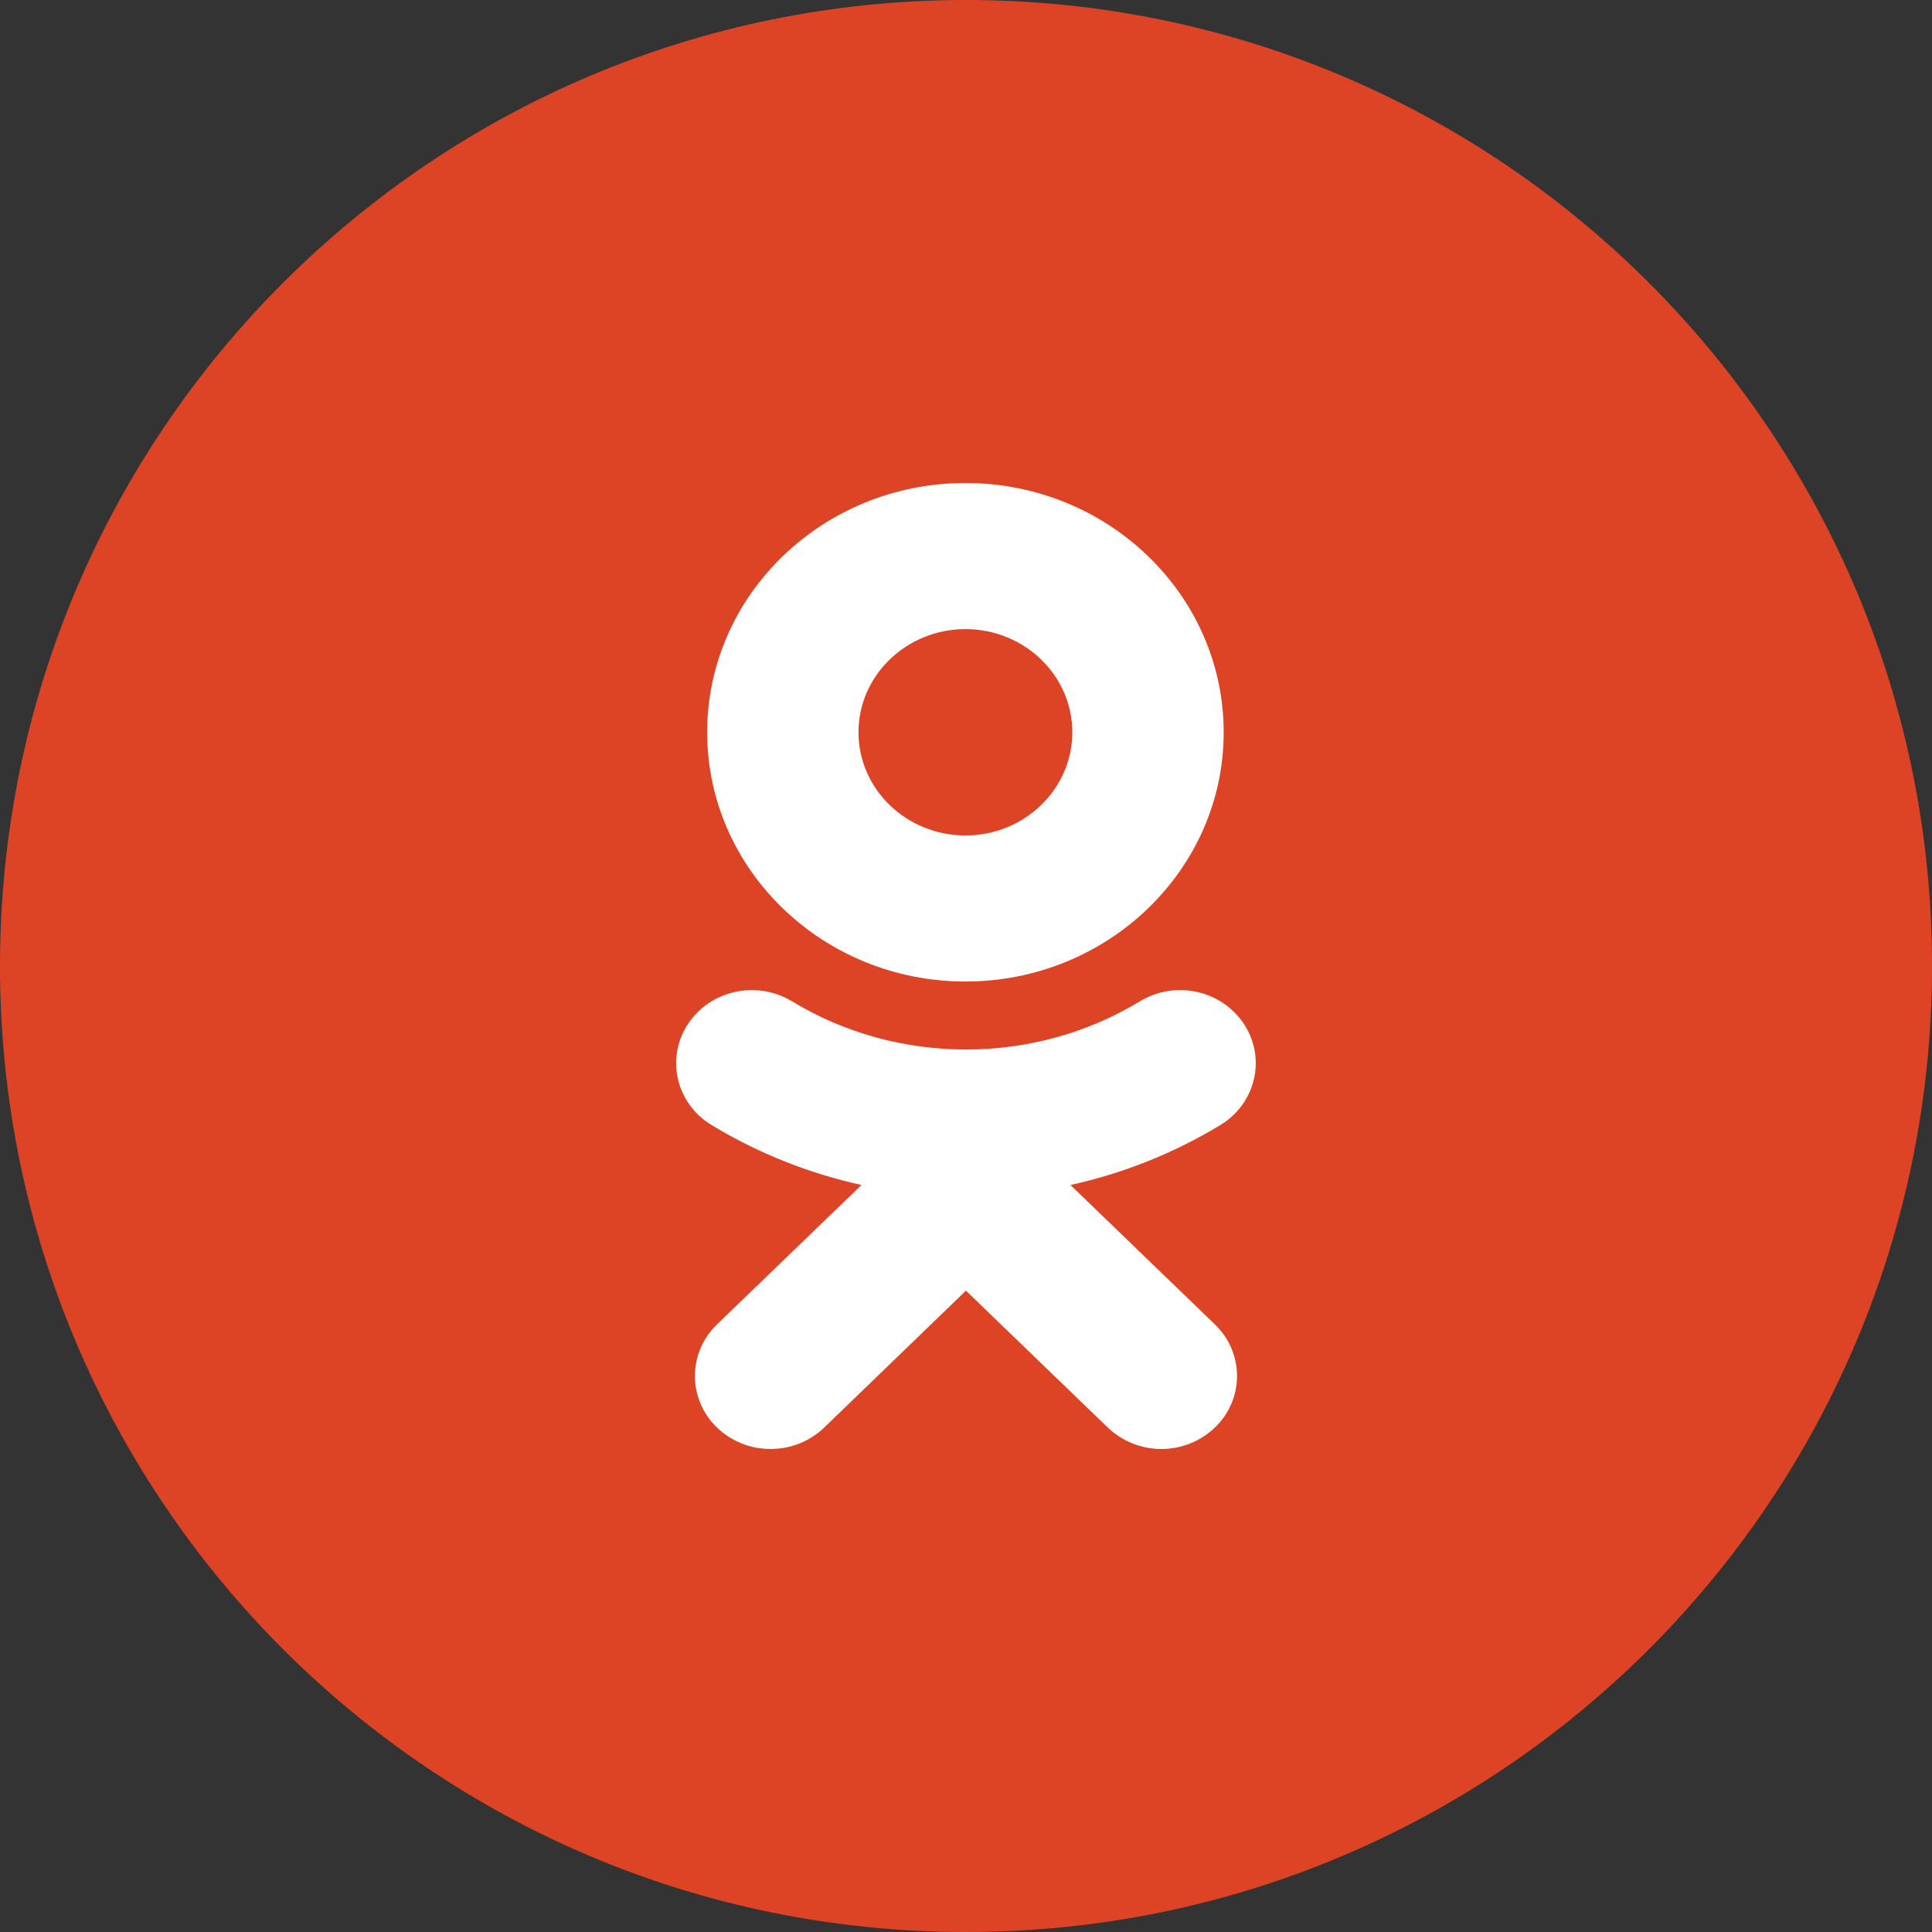
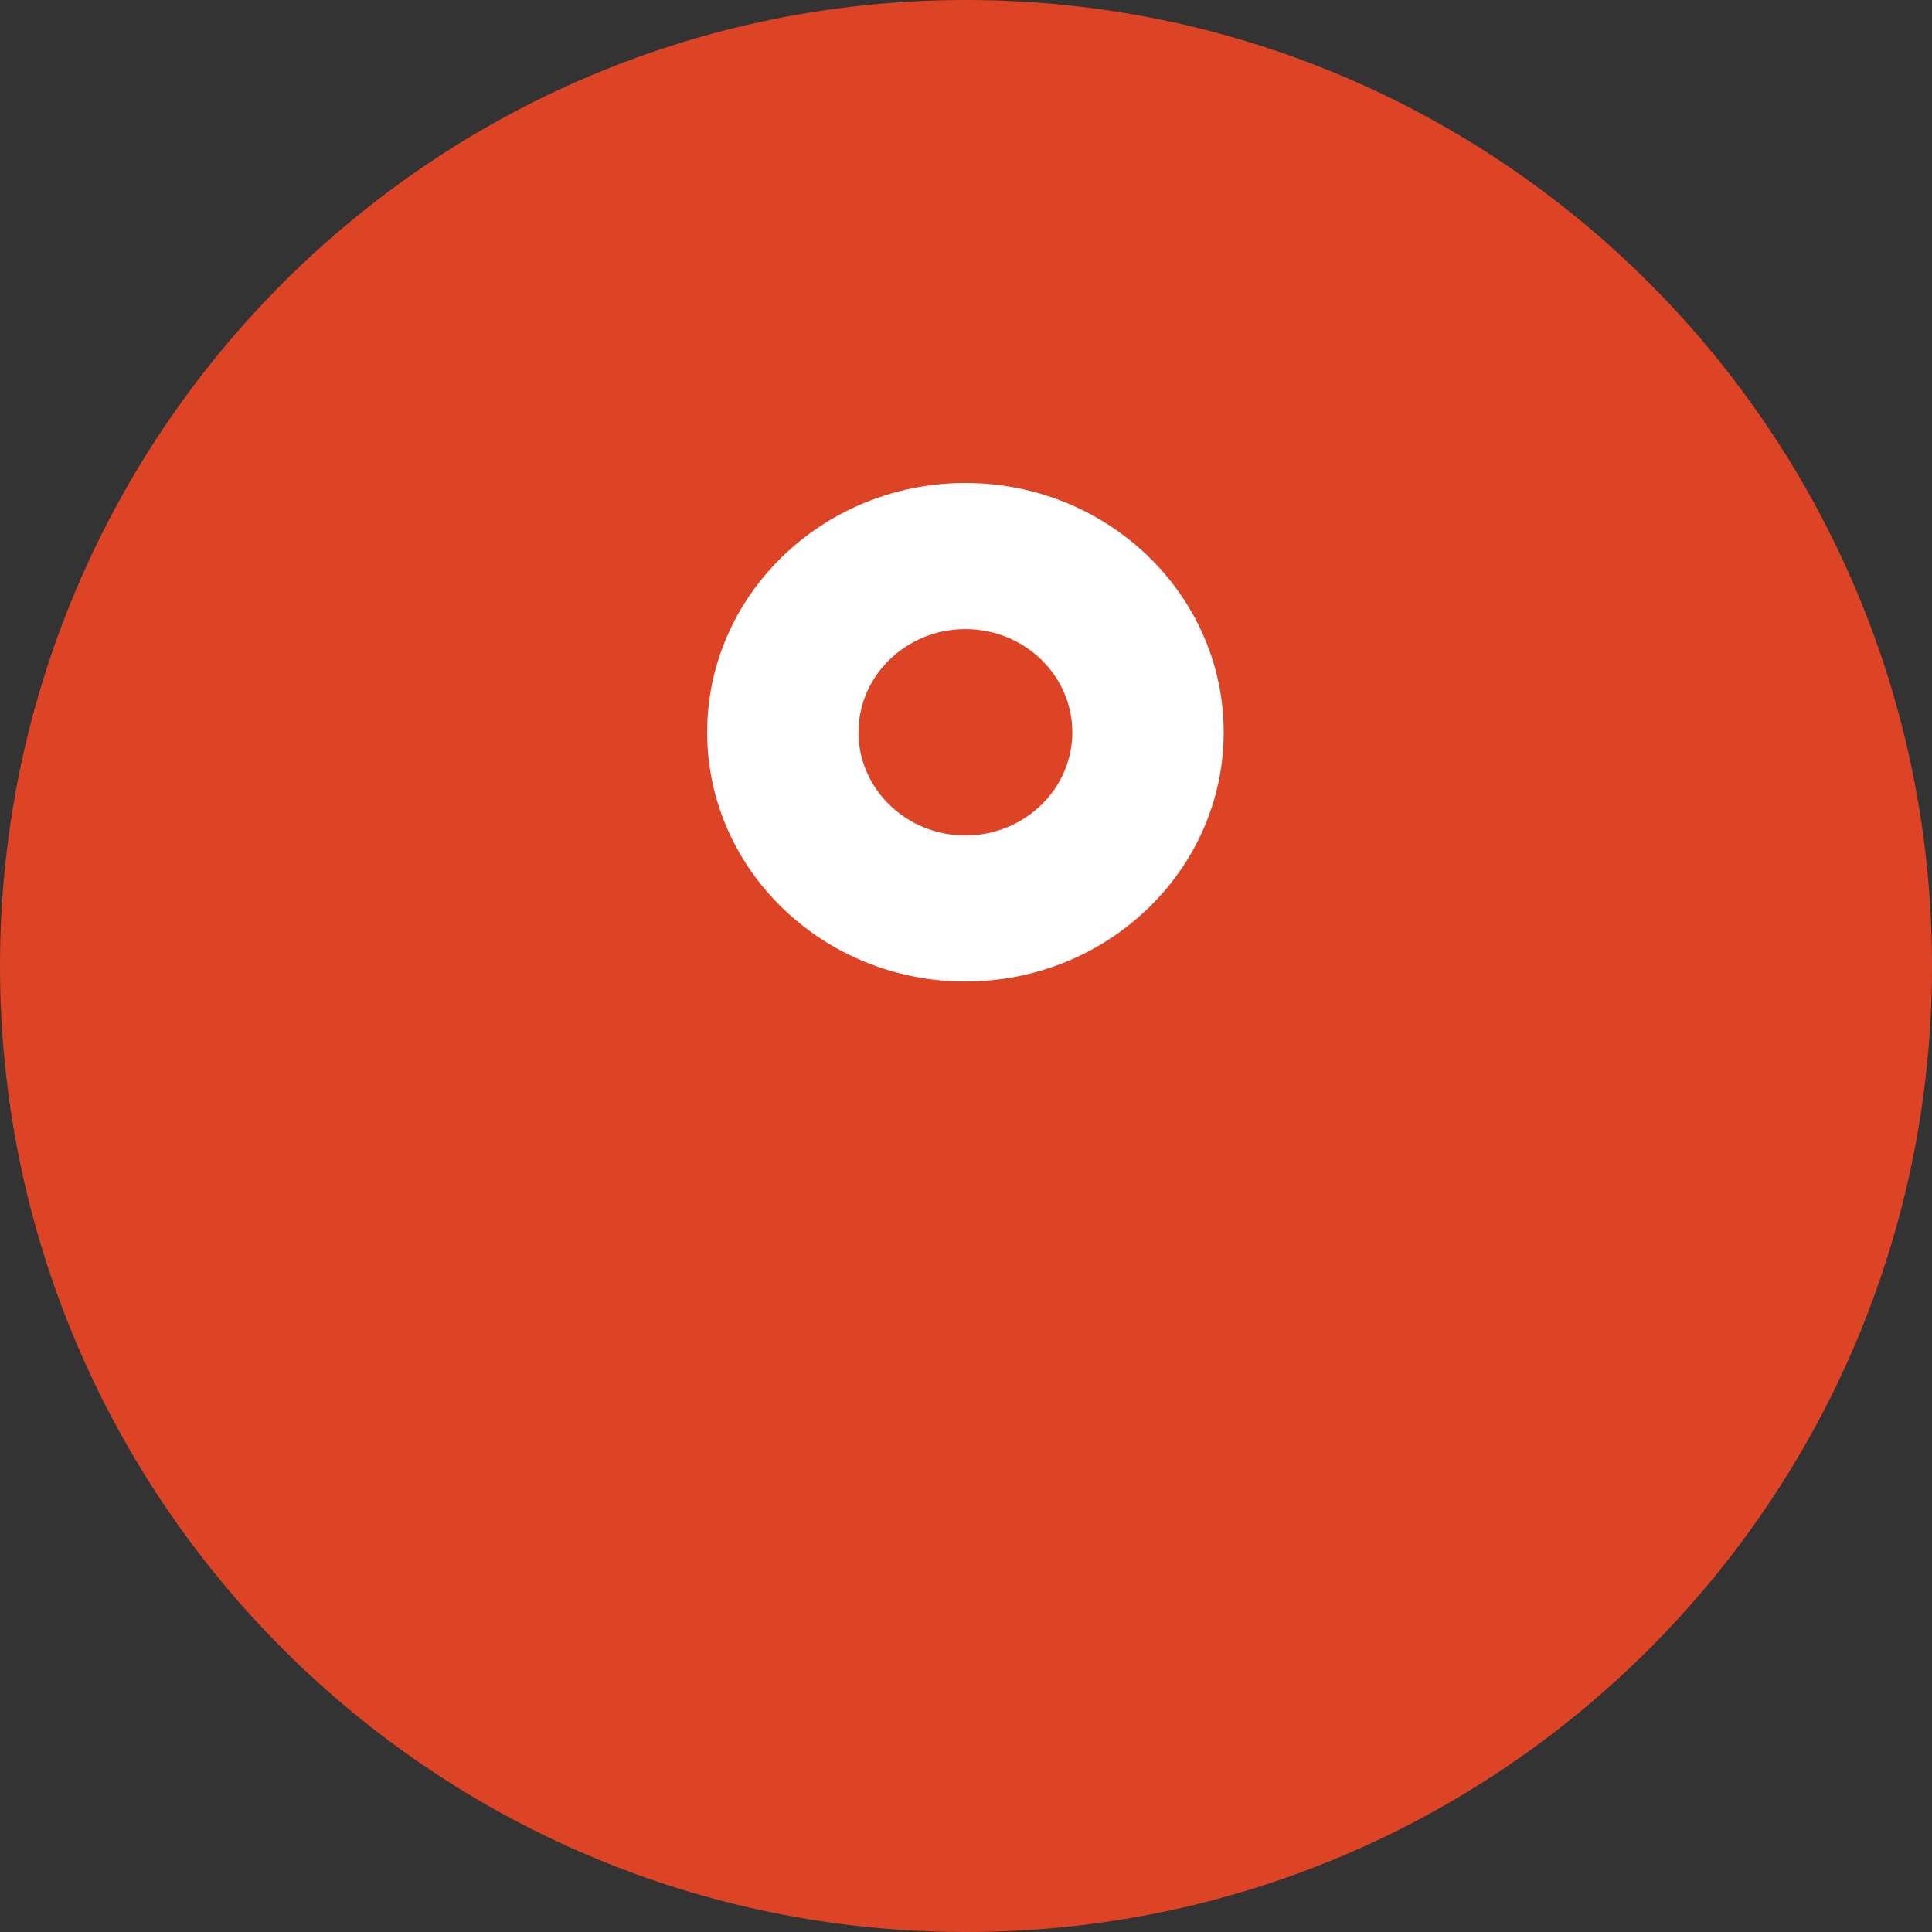
<svg xmlns="http://www.w3.org/2000/svg" width="32" height="32" viewBox="0 0 32 32" fill="none">
  <rect x="0" y="0" width="32" height="32" fill="#333333" stroke="none" />
  <g clip-path="url(#clip0_150_9)">
    <path d="M0 16C0 7.163 7.163 0 16 0C24.837 0 32 7.163 32 16C32 24.837 24.837 32 16 32C7.163 32 0 24.837 0 16Z" fill="#DD4426" />
-     <path d="M17.73 19.627L20.121 21.935C20.237 22.046 20.33 22.178 20.393 22.325C20.456 22.472 20.489 22.631 20.489 22.791C20.489 22.951 20.456 23.109 20.393 23.256C20.33 23.403 20.237 23.536 20.121 23.646C19.883 23.873 19.565 24 19.236 24C18.906 24 18.589 23.873 18.35 23.646L15.999 21.377L13.65 23.646C13.411 23.874 13.094 24.001 12.763 23.999C12.433 24.001 12.116 23.874 11.877 23.646C11.761 23.536 11.669 23.403 11.606 23.256C11.543 23.109 11.51 22.951 11.51 22.791C11.51 22.631 11.543 22.472 11.606 22.325C11.669 22.178 11.761 22.046 11.877 21.935L14.269 19.627C13.392 19.434 12.553 19.099 11.785 18.634C11.199 18.278 11.023 17.531 11.392 16.966C11.76 16.399 12.533 16.229 13.12 16.586C14.871 17.649 17.127 17.649 18.879 16.586C19.465 16.229 20.239 16.399 20.607 16.966C20.975 17.531 20.799 18.278 20.213 18.634C19.446 19.099 18.607 19.434 17.73 19.627Z" fill="white" />
    <path fill-rule="evenodd" clip-rule="evenodd" d="M11.713 12.129C11.713 14.405 13.631 16.257 15.99 16.257C18.35 16.257 20.268 14.405 20.268 12.129C20.268 9.852 18.35 8 15.99 8C13.631 8 11.713 9.852 11.713 12.129ZM17.761 12.129C17.761 11.186 16.967 10.42 15.99 10.42C15.014 10.42 14.219 11.187 14.219 12.129C14.219 13.071 15.014 13.838 15.99 13.838C16.967 13.838 17.761 13.071 17.761 12.129Z" fill="white" />
  </g>
  <defs>
    <clipPath id="clip0_150_9">
      <rect width="32" height="32" fill="white" />
    </clipPath>
  </defs>
</svg>